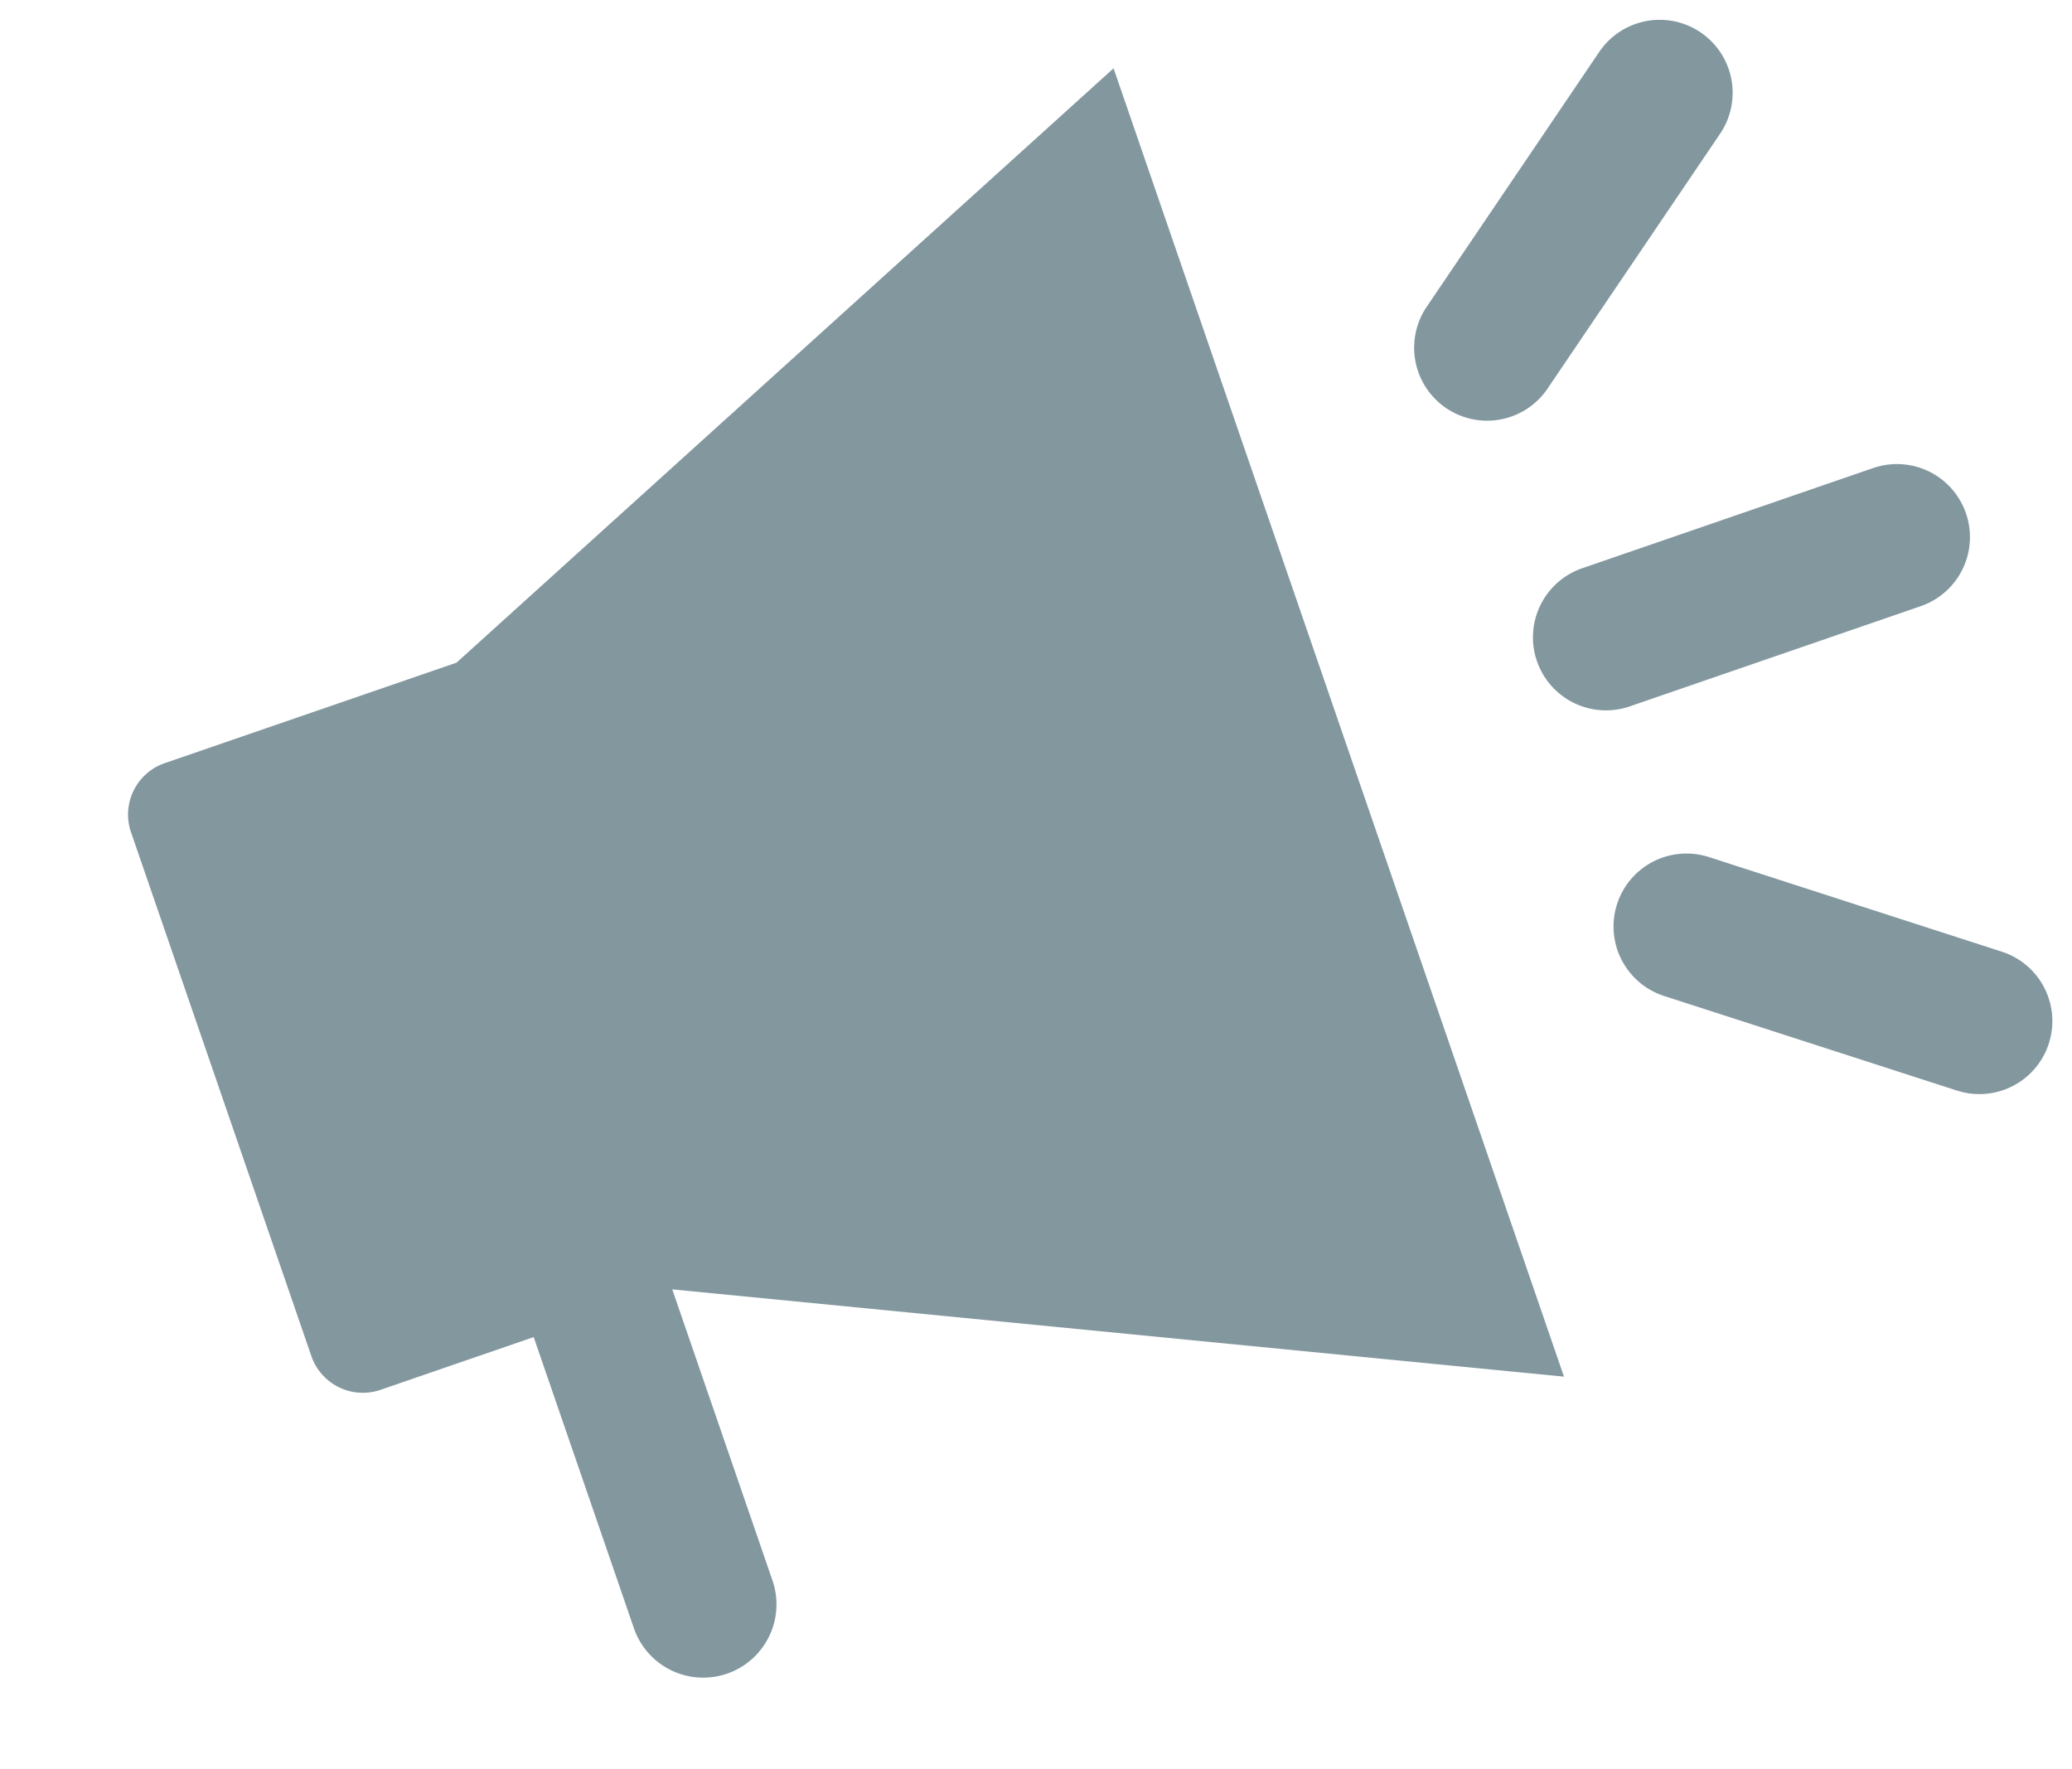
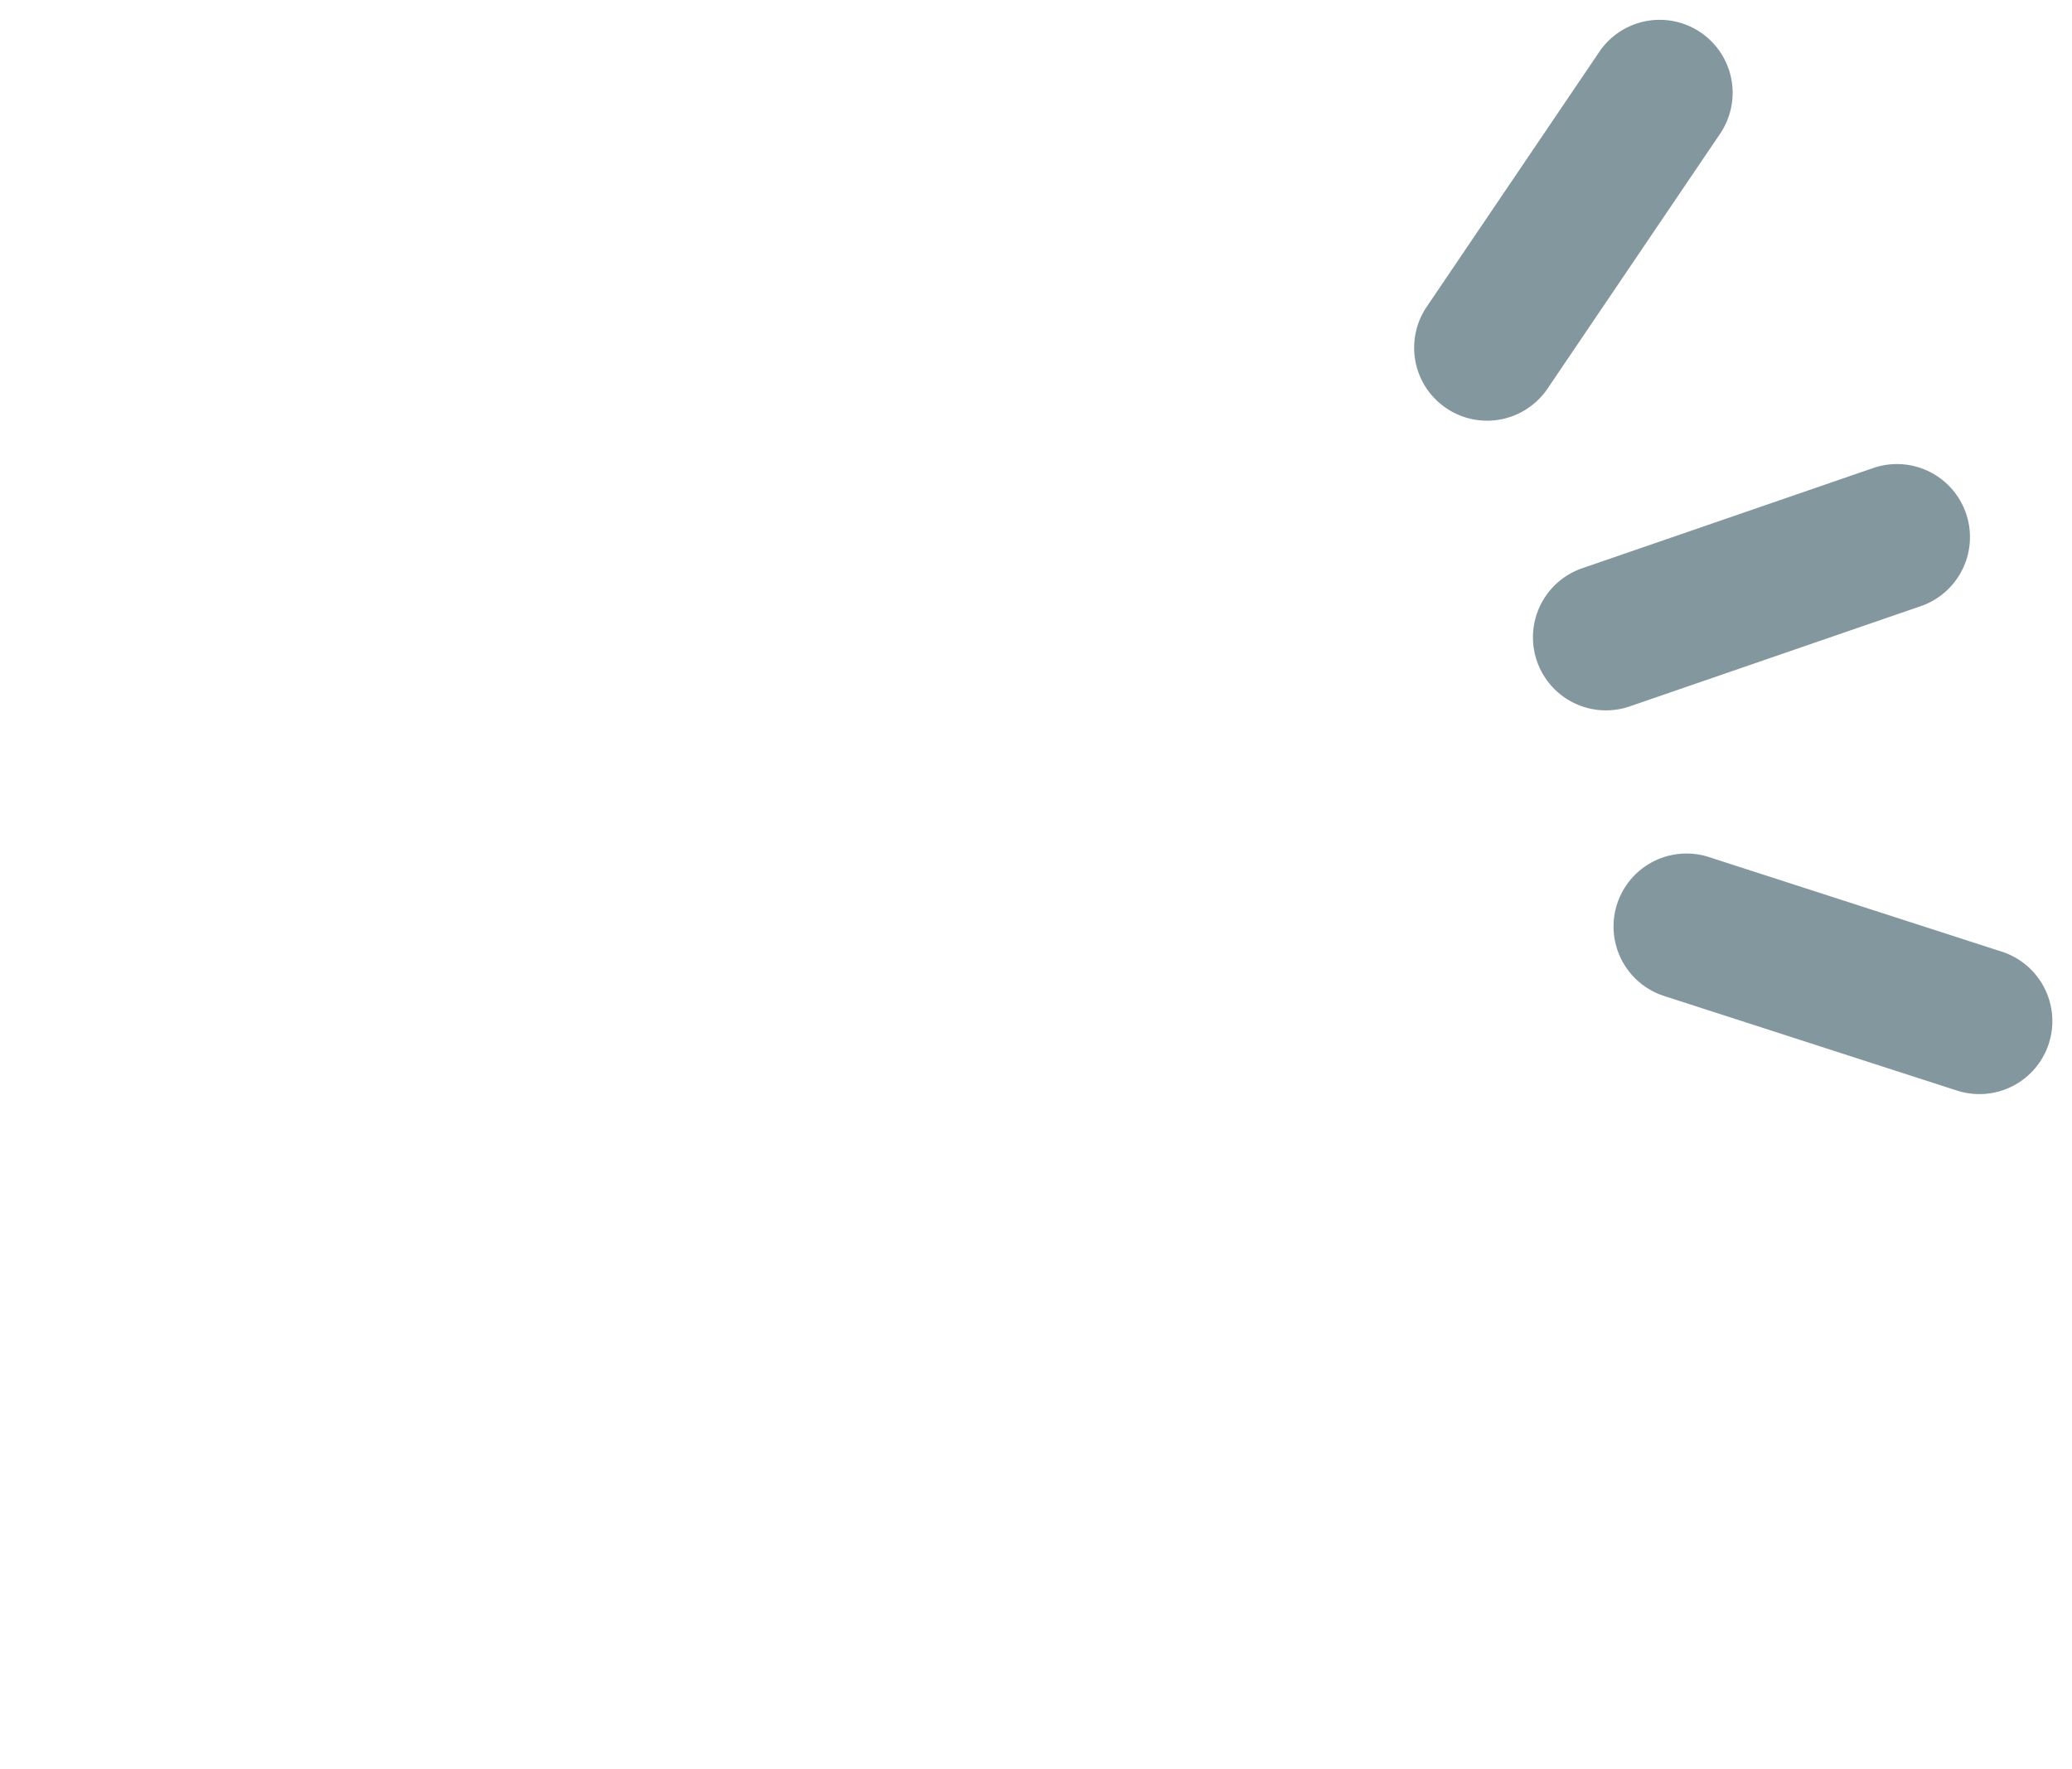
<svg xmlns="http://www.w3.org/2000/svg" width="16.584" height="14.157" viewBox="0 0 16.584 14.157">
  <g id="Groupe_118" data-name="Groupe 118" transform="translate(-799.093 -21.451)">
    <g id="Groupe_110" data-name="Groupe 110" transform="translate(214.146 -313.519) rotate(-19)">
-       <path id="Tracé_219" data-name="Tracé 219" d="M443.278,513.364a.435.435,0,0,0-.432.439v4.426a.436.436,0,0,0,.432.439h1.3v2.464a.586.586,0,1,0,1.173,0v-2.464l6.521,2.984V510.579l-6.521,2.785Z" transform="translate(0 0)" fill="#83979f" />
      <path id="Tracé_220" data-name="Tracé 220" d="M846.474,687.649h-2.463a.584.584,0,1,0,0,1.169h2.463a.584.584,0,1,0,0-1.169Z" transform="translate(-389.495 -172.066)" fill="#83979f" />
      <path id="Tracé_221" data-name="Tracé 221" d="M839.149,550.06l1.97-1.479a.584.584,0,1,0-.7-.935l-1.97,1.479a.584.584,0,1,0,.7.935Z" transform="translate(-384.428 -35.926)" fill="#83979f" />
      <path id="Tracé_222" data-name="Tracé 222" d="M841.117,772.319l-1.97-1.479a.584.584,0,1,0-.7.935l1.97,1.479a.584.584,0,1,0,.7-.935Z" transform="translate(-384.425 -252.742)" fill="#83979f" />
    </g>
  </g>
</svg>